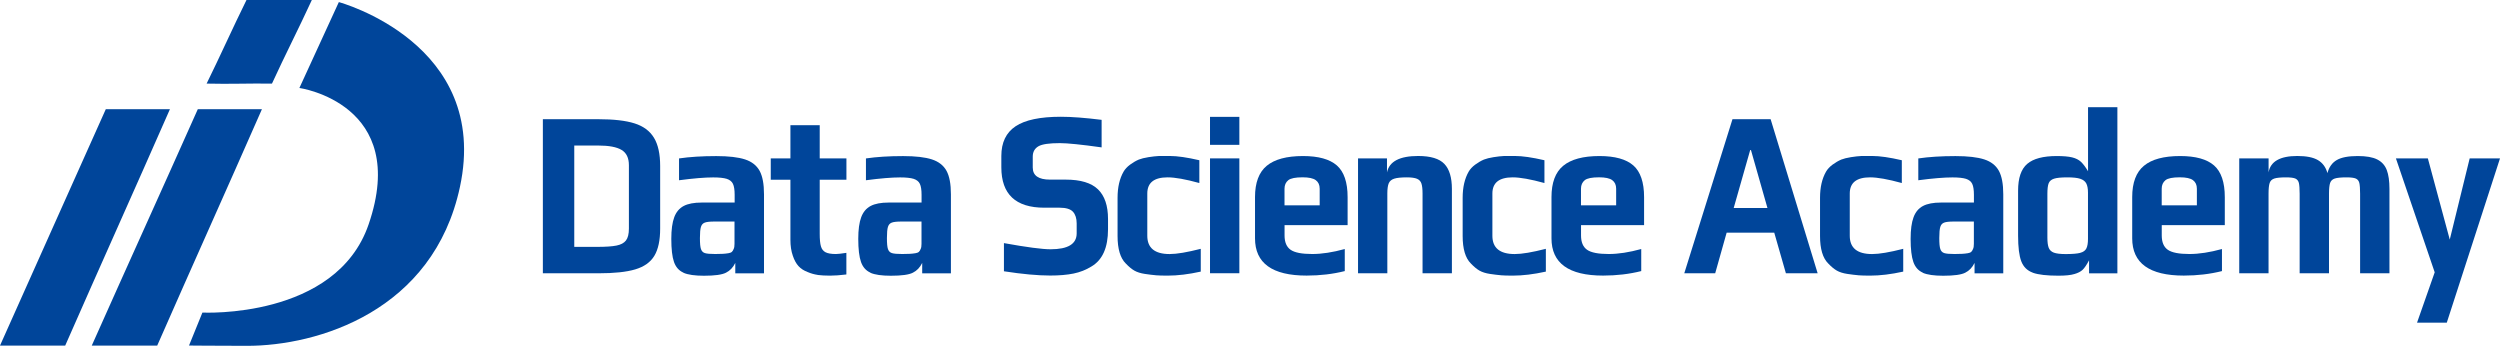
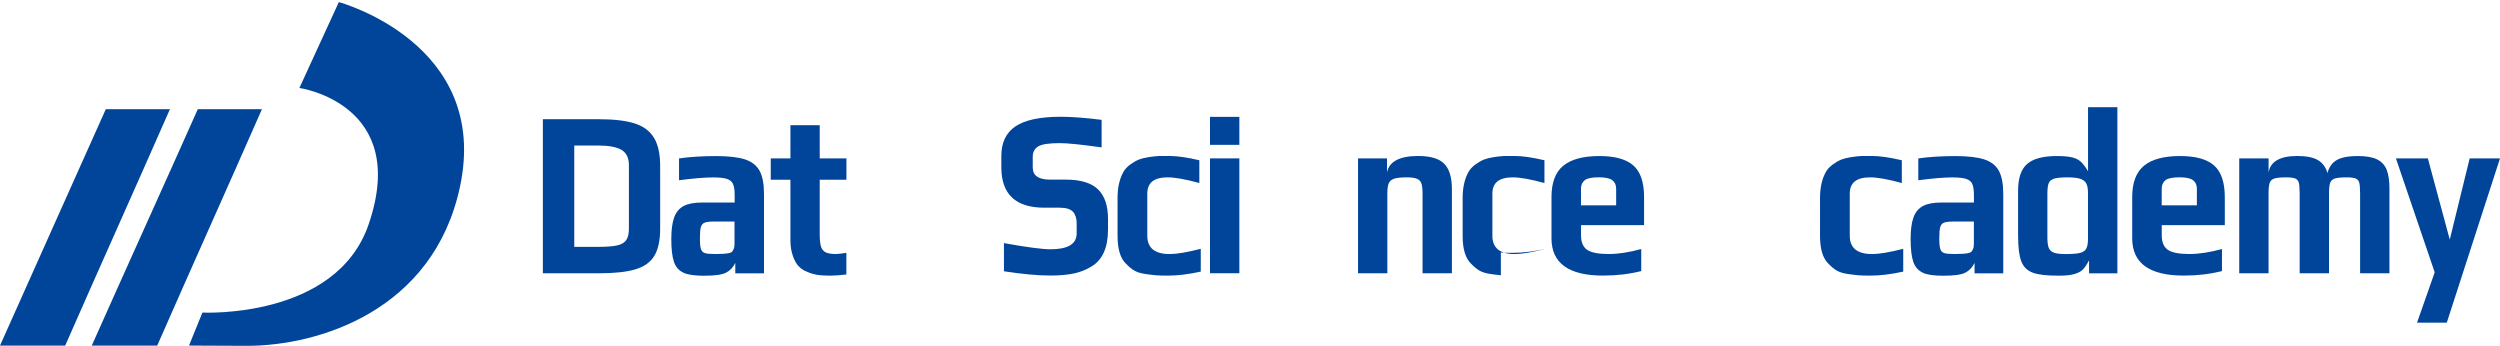
<svg xmlns="http://www.w3.org/2000/svg" id="_レイヤー_2" data-name="レイヤー 2" viewBox="0 0 511.09 70.71">
  <defs>
    <style>
      .cls-1 {
        fill: #00459a;
        stroke-width: 0px;
      }
    </style>
  </defs>
  <g id="LOGO_横置きバージョン">
    <path class="cls-1" d="M13.32,70.65H0c7.28-16.34,14.34-32,21.63-48.33h13.11c-7.28,16.58-14.13,31.75-21.41,48.33Z" />
    <path class="cls-1" d="M32.14,70.65c-4.42,0-8.64,0-13.38,0,7.28-16.34,14.4-32,21.68-48.33h13.11c-7.28,16.58-14.13,31.75-21.41,48.33Z" />
-     <path class="cls-1" d="M55.59,17.09c-4.94-.06-8.59.12-13.35,0,2.82-5.72,5.32-11.36,8.15-17.09h13.36c-2.63,5.73-5.52,11.35-8.15,17.09Z" />
    <path class="cls-1" d="M61.2,18L69.27.43s31.06,8.38,24.76,37.78c-5.44,25.42-29.08,32.52-43.61,32.49-6.92-.01-11.78-.06-11.78-.06l2.74-6.74s27.3,1.39,33.97-18c8.51-24.72-14.16-27.92-14.16-27.92Z" />
    <g>
      <path class="cls-1" d="M110.99,24.37h11.33c3.12,0,5.59.28,7.39.85,1.81.57,3.13,1.54,3.98,2.94.85,1.39,1.27,3.32,1.27,5.77v12.81c0,2.4-.4,4.25-1.19,5.56-.79,1.31-2.09,2.23-3.9,2.77s-4.31.8-7.51.8h-11.38v-31.49ZM122.08,50.47c1.75,0,3.07-.09,3.96-.27.89-.18,1.53-.52,1.93-1.04.4-.52.6-1.33.6-2.43v-12.95c0-1.49-.5-2.53-1.5-3.13s-2.59-.9-4.78-.9h-4.89v20.72h4.68Z" />
      <path class="cls-1" d="M139.72,55.74c-.92-.41-1.56-1.13-1.93-2.18-.37-1.05-.55-2.63-.55-4.73,0-1.88.2-3.35.6-4.42.4-1.07,1.04-1.83,1.93-2.3.89-.47,2.12-.7,3.68-.7h6.74v-1.6c0-1-.12-1.75-.35-2.23-.23-.48-.66-.82-1.27-1.02-.61-.19-1.54-.29-2.77-.29-1.7,0-4.02.19-6.98.58v-4.46c2.16-.32,4.7-.48,7.6-.48,2.55,0,4.51.23,5.89.68,1.38.45,2.37,1.23,2.98,2.33.6,1.1.9,2.7.9,4.8v16.16h-5.87v-2.13c-.46.94-1.1,1.6-1.89,1.99-.79.42-2.3.63-4.52.63-1.86,0-3.25-.2-4.17-.6ZM148.81,51.79c.38-.06.65-.16.8-.29s.28-.34.39-.63c.11-.23.16-.57.16-1.02v-4.56h-4.11c-.93,0-1.59.07-1.97.22-.38.14-.64.43-.78.87-.14.44-.21,1.21-.21,2.3s.07,1.81.21,2.23c.14.42.4.7.8.83.4.13,1.1.19,2.12.19,1.2,0,2.07-.05,2.59-.15Z" />
      <path class="cls-1" d="M167.17,56.2c-.69-.1-1.37-.29-2.05-.58-.77-.29-1.39-.69-1.87-1.21-.48-.52-.87-1.23-1.17-2.13-.33-.94-.49-2.02-.49-3.25v-12.28h-4.02v-4.37h4.02v-6.79h5.99v6.79h5.46v4.37h-5.46v11.06c0,1.13.08,1.98.25,2.55.16.57.48.97.94,1.21.46.24,1.18.36,2.13.36.38,0,1.1-.08,2.13-.24v4.42c-1.29.16-2.4.24-3.33.24-1.01,0-1.86-.05-2.55-.14Z" />
-       <path class="cls-1" d="M177.95,55.74c-.92-.41-1.56-1.13-1.93-2.18-.37-1.05-.56-2.63-.56-4.73,0-1.88.2-3.35.6-4.42s1.04-1.83,1.93-2.3c.89-.47,2.12-.7,3.67-.7h6.74v-1.6c0-1-.12-1.75-.35-2.23-.23-.48-.66-.82-1.27-1.02-.61-.19-1.54-.29-2.77-.29-1.7,0-4.02.19-6.98.58v-4.46c2.16-.32,4.69-.48,7.6-.48,2.55,0,4.51.23,5.89.68,1.38.45,2.37,1.23,2.98,2.33.6,1.1.9,2.7.9,4.8v16.16h-5.87v-2.13c-.46.94-1.1,1.6-1.89,1.99-.79.42-2.3.63-4.52.63-1.86,0-3.25-.2-4.17-.6ZM187.04,51.79c.38-.06.65-.16.8-.29s.28-.34.39-.63c.11-.23.16-.57.16-1.02v-4.56h-4.11c-.93,0-1.59.07-1.97.22-.38.14-.64.43-.78.87-.14.44-.21,1.21-.21,2.3s.07,1.81.21,2.23c.14.42.4.7.8.83.4.13,1.1.19,2.12.19,1.2,0,2.07-.05,2.59-.15Z" />
      <path class="cls-1" d="M205.24,55.47v-5.77c4.65.84,7.83,1.26,9.53,1.26,3.56,0,5.34-1.08,5.34-3.25v-2.04c0-1.03-.26-1.83-.76-2.38s-1.42-.83-2.73-.83h-3.12c-5.86,0-8.79-2.75-8.79-8.25v-2.33c0-2.75.97-4.77,2.92-6.07,1.94-1.29,5.02-1.94,9.24-1.94,2.19,0,4.97.21,8.34.63v5.63c-4.14-.58-6.98-.87-8.54-.87-2.16,0-3.61.21-4.35.63-.79.45-1.19,1.16-1.19,2.13v2.23c0,1.65,1.18,2.47,3.53,2.47h3.2c3.04,0,5.24.66,6.61,1.99,1.37,1.33,2.05,3.35,2.05,6.07v2.09c0,3.75-1.13,6.29-3.41,7.62-1.1.68-2.31,1.16-3.63,1.43-1.33.27-2.92.41-4.78.41-2.55,0-5.7-.29-9.45-.87Z" />
      <path class="cls-1" d="M236.28,56.27c-.6-.05-1.34-.14-2.22-.27-.88-.13-1.6-.36-2.16-.68-.56-.32-1.14-.81-1.75-1.45-1.12-1.1-1.68-2.98-1.68-5.63v-7.81c0-2.13.41-3.91,1.23-5.34.3-.52.75-1,1.33-1.43.59-.43,1.18-.78,1.79-1.04.49-.19,1.15-.36,1.97-.49.82-.13,1.55-.21,2.18-.24h2.18c1.53,0,3.54.29,6.04.87v4.66c-2.82-.78-4.98-1.16-6.49-1.16-2.77,0-4.15,1.1-4.15,3.3v8.64c0,2.49,1.52,3.74,4.56,3.74,1.48,0,3.6-.36,6.37-1.07v4.66c-2.49.55-4.74.82-6.74.82-1.04,0-1.86-.02-2.46-.07Z" />
      <path class="cls-1" d="M247.37,23.89h6v5.72h-6v-5.72ZM247.37,32.38h6v23.48h-6v-23.48Z" />
-       <path class="cls-1" d="M256.57,48.73v-8.44c0-2.94.8-5.08,2.4-6.4s4.07-1.99,7.41-1.99c3.15,0,5.45.64,6.92,1.92,1.46,1.28,2.2,3.44,2.2,6.48v5.72h-12.89v2.13c0,1.36.41,2.33,1.23,2.91.82.58,2.3.87,4.43.87,1.97,0,4.19-.34,6.65-1.02v4.51c-2.44.61-5.04.92-7.8.92-7.04,0-10.55-2.54-10.55-7.62ZM269.79,41.98v-3.4c0-.78-.27-1.36-.8-1.75-.53-.39-1.43-.58-2.69-.58-1.45,0-2.42.19-2.92.58-.52.42-.78,1-.78,1.75v3.4h7.19Z" />
      <path class="cls-1" d="M277.64,32.38h5.91v2.86c.46-2.23,2.59-3.35,6.37-3.35,2.55,0,4.33.54,5.36,1.62,1.03,1.08,1.54,2.79,1.54,5.12v17.23h-6v-16.3c0-.91-.08-1.59-.23-2.04-.15-.45-.45-.78-.9-.97-.45-.19-1.14-.29-2.08-.29-1.18,0-2.04.09-2.59.27s-.92.49-1.11.94c-.19.45-.29,1.15-.29,2.09v16.3h-5.99v-23.48Z" />
-       <path class="cls-1" d="M306.83,56.27c-.6-.05-1.34-.14-2.22-.27-.88-.13-1.6-.36-2.16-.68-.56-.32-1.14-.81-1.75-1.45-1.12-1.1-1.68-2.98-1.68-5.63v-7.81c0-2.13.41-3.91,1.23-5.34.3-.52.75-1,1.33-1.43.59-.43,1.18-.78,1.79-1.04.49-.19,1.15-.36,1.97-.49.82-.13,1.55-.21,2.18-.24h2.18c1.53,0,3.54.29,6.04.87v4.66c-2.82-.78-4.98-1.16-6.49-1.16-2.77,0-4.15,1.1-4.15,3.3v8.64c0,2.49,1.52,3.74,4.56,3.74,1.48,0,3.6-.36,6.37-1.07v4.66c-2.49.55-4.74.82-6.74.82-1.04,0-1.86-.02-2.46-.07Z" />
+       <path class="cls-1" d="M306.83,56.27c-.6-.05-1.34-.14-2.22-.27-.88-.13-1.6-.36-2.16-.68-.56-.32-1.14-.81-1.75-1.45-1.12-1.1-1.68-2.98-1.68-5.63v-7.81c0-2.13.41-3.91,1.23-5.34.3-.52.75-1,1.33-1.43.59-.43,1.18-.78,1.79-1.04.49-.19,1.15-.36,1.97-.49.82-.13,1.55-.21,2.18-.24h2.18c1.53,0,3.54.29,6.04.87v4.66c-2.82-.78-4.98-1.16-6.49-1.16-2.77,0-4.15,1.1-4.15,3.3v8.64c0,2.49,1.52,3.74,4.56,3.74,1.48,0,3.6-.36,6.37-1.07c-2.49.55-4.74.82-6.74.82-1.04,0-1.86-.02-2.46-.07Z" />
      <path class="cls-1" d="M317.18,48.73v-8.44c0-2.94.8-5.08,2.4-6.4s4.07-1.99,7.41-1.99c3.15,0,5.45.64,6.92,1.92,1.46,1.28,2.2,3.44,2.2,6.48v5.72h-12.89v2.13c0,1.36.41,2.33,1.23,2.91.82.58,2.3.87,4.43.87,1.97,0,4.19-.34,6.65-1.02v4.51c-2.44.61-5.04.92-7.8.92-7.04,0-10.55-2.54-10.55-7.62ZM330.4,41.98v-3.4c0-.78-.27-1.36-.8-1.75-.53-.39-1.43-.58-2.69-.58-1.45,0-2.42.19-2.92.58-.52.42-.78,1-.78,1.75v3.4h7.19Z" />
-       <path class="cls-1" d="M354.18,24.37h7.8l9.61,31.49h-6.49l-2.38-8.3h-9.73l-2.34,8.3h-6.32l9.85-31.49ZM361.33,42.52l-3.37-11.84h-.16l-3.37,11.84h6.9Z" />
      <path class="cls-1" d="M379.89,56.27c-.6-.05-1.34-.14-2.22-.27-.88-.13-1.6-.36-2.16-.68-.56-.32-1.14-.81-1.75-1.45-1.12-1.1-1.68-2.98-1.68-5.63v-7.81c0-2.13.41-3.91,1.23-5.34.3-.52.75-1,1.33-1.43.59-.43,1.18-.78,1.79-1.04.49-.19,1.15-.36,1.97-.49.82-.13,1.55-.21,2.18-.24h2.18c1.53,0,3.54.29,6.04.87v4.66c-2.82-.78-4.98-1.16-6.49-1.16-2.77,0-4.15,1.1-4.15,3.3v8.64c0,2.49,1.52,3.74,4.56,3.74,1.48,0,3.6-.36,6.37-1.07v4.66c-2.49.55-4.74.82-6.74.82-1.04,0-1.86-.02-2.46-.07Z" />
      <path class="cls-1" d="M393.09,55.74c-.92-.41-1.56-1.13-1.93-2.18-.37-1.05-.56-2.63-.56-4.73,0-1.88.2-3.35.6-4.42s1.04-1.83,1.93-2.3c.89-.47,2.12-.7,3.67-.7h6.74v-1.6c0-1-.12-1.75-.35-2.23-.23-.48-.66-.82-1.27-1.02-.61-.19-1.54-.29-2.77-.29-1.7,0-4.02.19-6.98.58v-4.46c2.16-.32,4.69-.48,7.6-.48,2.55,0,4.51.23,5.89.68,1.38.45,2.37,1.23,2.98,2.33.6,1.1.9,2.7.9,4.8v16.16h-5.87v-2.13c-.46.94-1.1,1.6-1.89,1.99-.79.42-2.3.63-4.52.63-1.86,0-3.25-.2-4.17-.6ZM402.18,51.79c.38-.06.65-.16.8-.29s.28-.34.39-.63c.11-.23.16-.57.16-1.02v-4.56h-4.11c-.93,0-1.59.07-1.97.22-.38.14-.64.43-.78.87-.14.44-.21,1.21-.21,2.3s.07,1.81.21,2.23c.14.42.4.7.8.83.4.13,1.1.19,2.12.19,1.2,0,2.07-.05,2.59-.15Z" />
      <path class="cls-1" d="M415.57,55.74c-1.12-.41-1.9-1.17-2.34-2.3-.44-1.13-.66-2.9-.66-5.29v-9.17c0-2.59.62-4.41,1.87-5.48s3.26-1.6,6.06-1.6c1.31,0,2.35.09,3.1.27s1.36.48,1.83.92c.46.44.94,1.08,1.44,1.92v-13.1h6v33.97h-5.79v-2.67c-.49.94-.94,1.59-1.33,1.96-.4.37-.95.65-1.66.85-.74.23-1.83.34-3.29.34-2.35,0-4.09-.2-5.21-.6ZM425.26,51.69c.63-.16,1.05-.46,1.27-.9.22-.44.33-1.09.33-1.96v-9.46c0-.81-.12-1.43-.35-1.87-.23-.44-.64-.75-1.23-.95s-1.47-.29-2.65-.29c-1.26,0-2.16.09-2.71.27s-.91.48-1.09.92c-.18.44-.27,1.16-.27,2.16v8.98c0,.91.09,1.59.27,2.06.18.47.53.8,1.05,1,.52.19,1.33.29,2.42.29,1.34,0,2.33-.08,2.96-.24Z" />
      <path class="cls-1" d="M435.9,48.73v-8.44c0-2.94.8-5.08,2.4-6.4,1.6-1.33,4.07-1.99,7.41-1.99,3.15,0,5.45.64,6.92,1.92,1.46,1.28,2.2,3.44,2.2,6.48v5.72h-12.89v2.13c0,1.36.41,2.33,1.23,2.91.82.58,2.3.87,4.43.87,1.97,0,4.19-.34,6.65-1.02v4.51c-2.44.61-5.04.92-7.8.92-7.04,0-10.55-2.54-10.55-7.62ZM449.12,41.98v-3.4c0-.78-.27-1.36-.8-1.75-.53-.39-1.43-.58-2.69-.58-1.45,0-2.42.19-2.92.58-.52.42-.78,1-.78,1.75v3.4h7.19Z" />
      <path class="cls-1" d="M457.79,32.38h5.99v2.86c.38-2.23,2.34-3.35,5.87-3.35,1.86,0,3.27.28,4.23.85.96.57,1.6,1.45,1.93,2.65.33-1.23.96-2.12,1.91-2.67s2.37-.82,4.29-.82c1.72,0,3.05.23,3.98.7.93.47,1.58,1.19,1.95,2.16s.55,2.26.55,3.88v17.23h-6v-16.26c0-1.03-.06-1.77-.16-2.21-.11-.43-.35-.74-.72-.9-.37-.16-1.01-.24-1.91-.24-1.12,0-1.93.08-2.4.24-.48.16-.79.46-.94.9-.15.44-.23,1.17-.23,2.21v16.26h-6v-16.26c0-1.03-.06-1.77-.16-2.21-.11-.43-.35-.74-.72-.9-.37-.16-1.01-.24-1.91-.24-1.12,0-1.92.08-2.4.24-.48.16-.79.46-.94.9-.15.44-.23,1.17-.23,2.21v16.26h-5.99v-23.48Z" />
      <path class="cls-1" d="M497.74,55.67l-7.93-23.29h6.53l4.48,16.6,4.07-16.6h6.2l-10.88,33.58h-6.08l3.61-10.29Z" />
    </g>
  </g>
</svg>